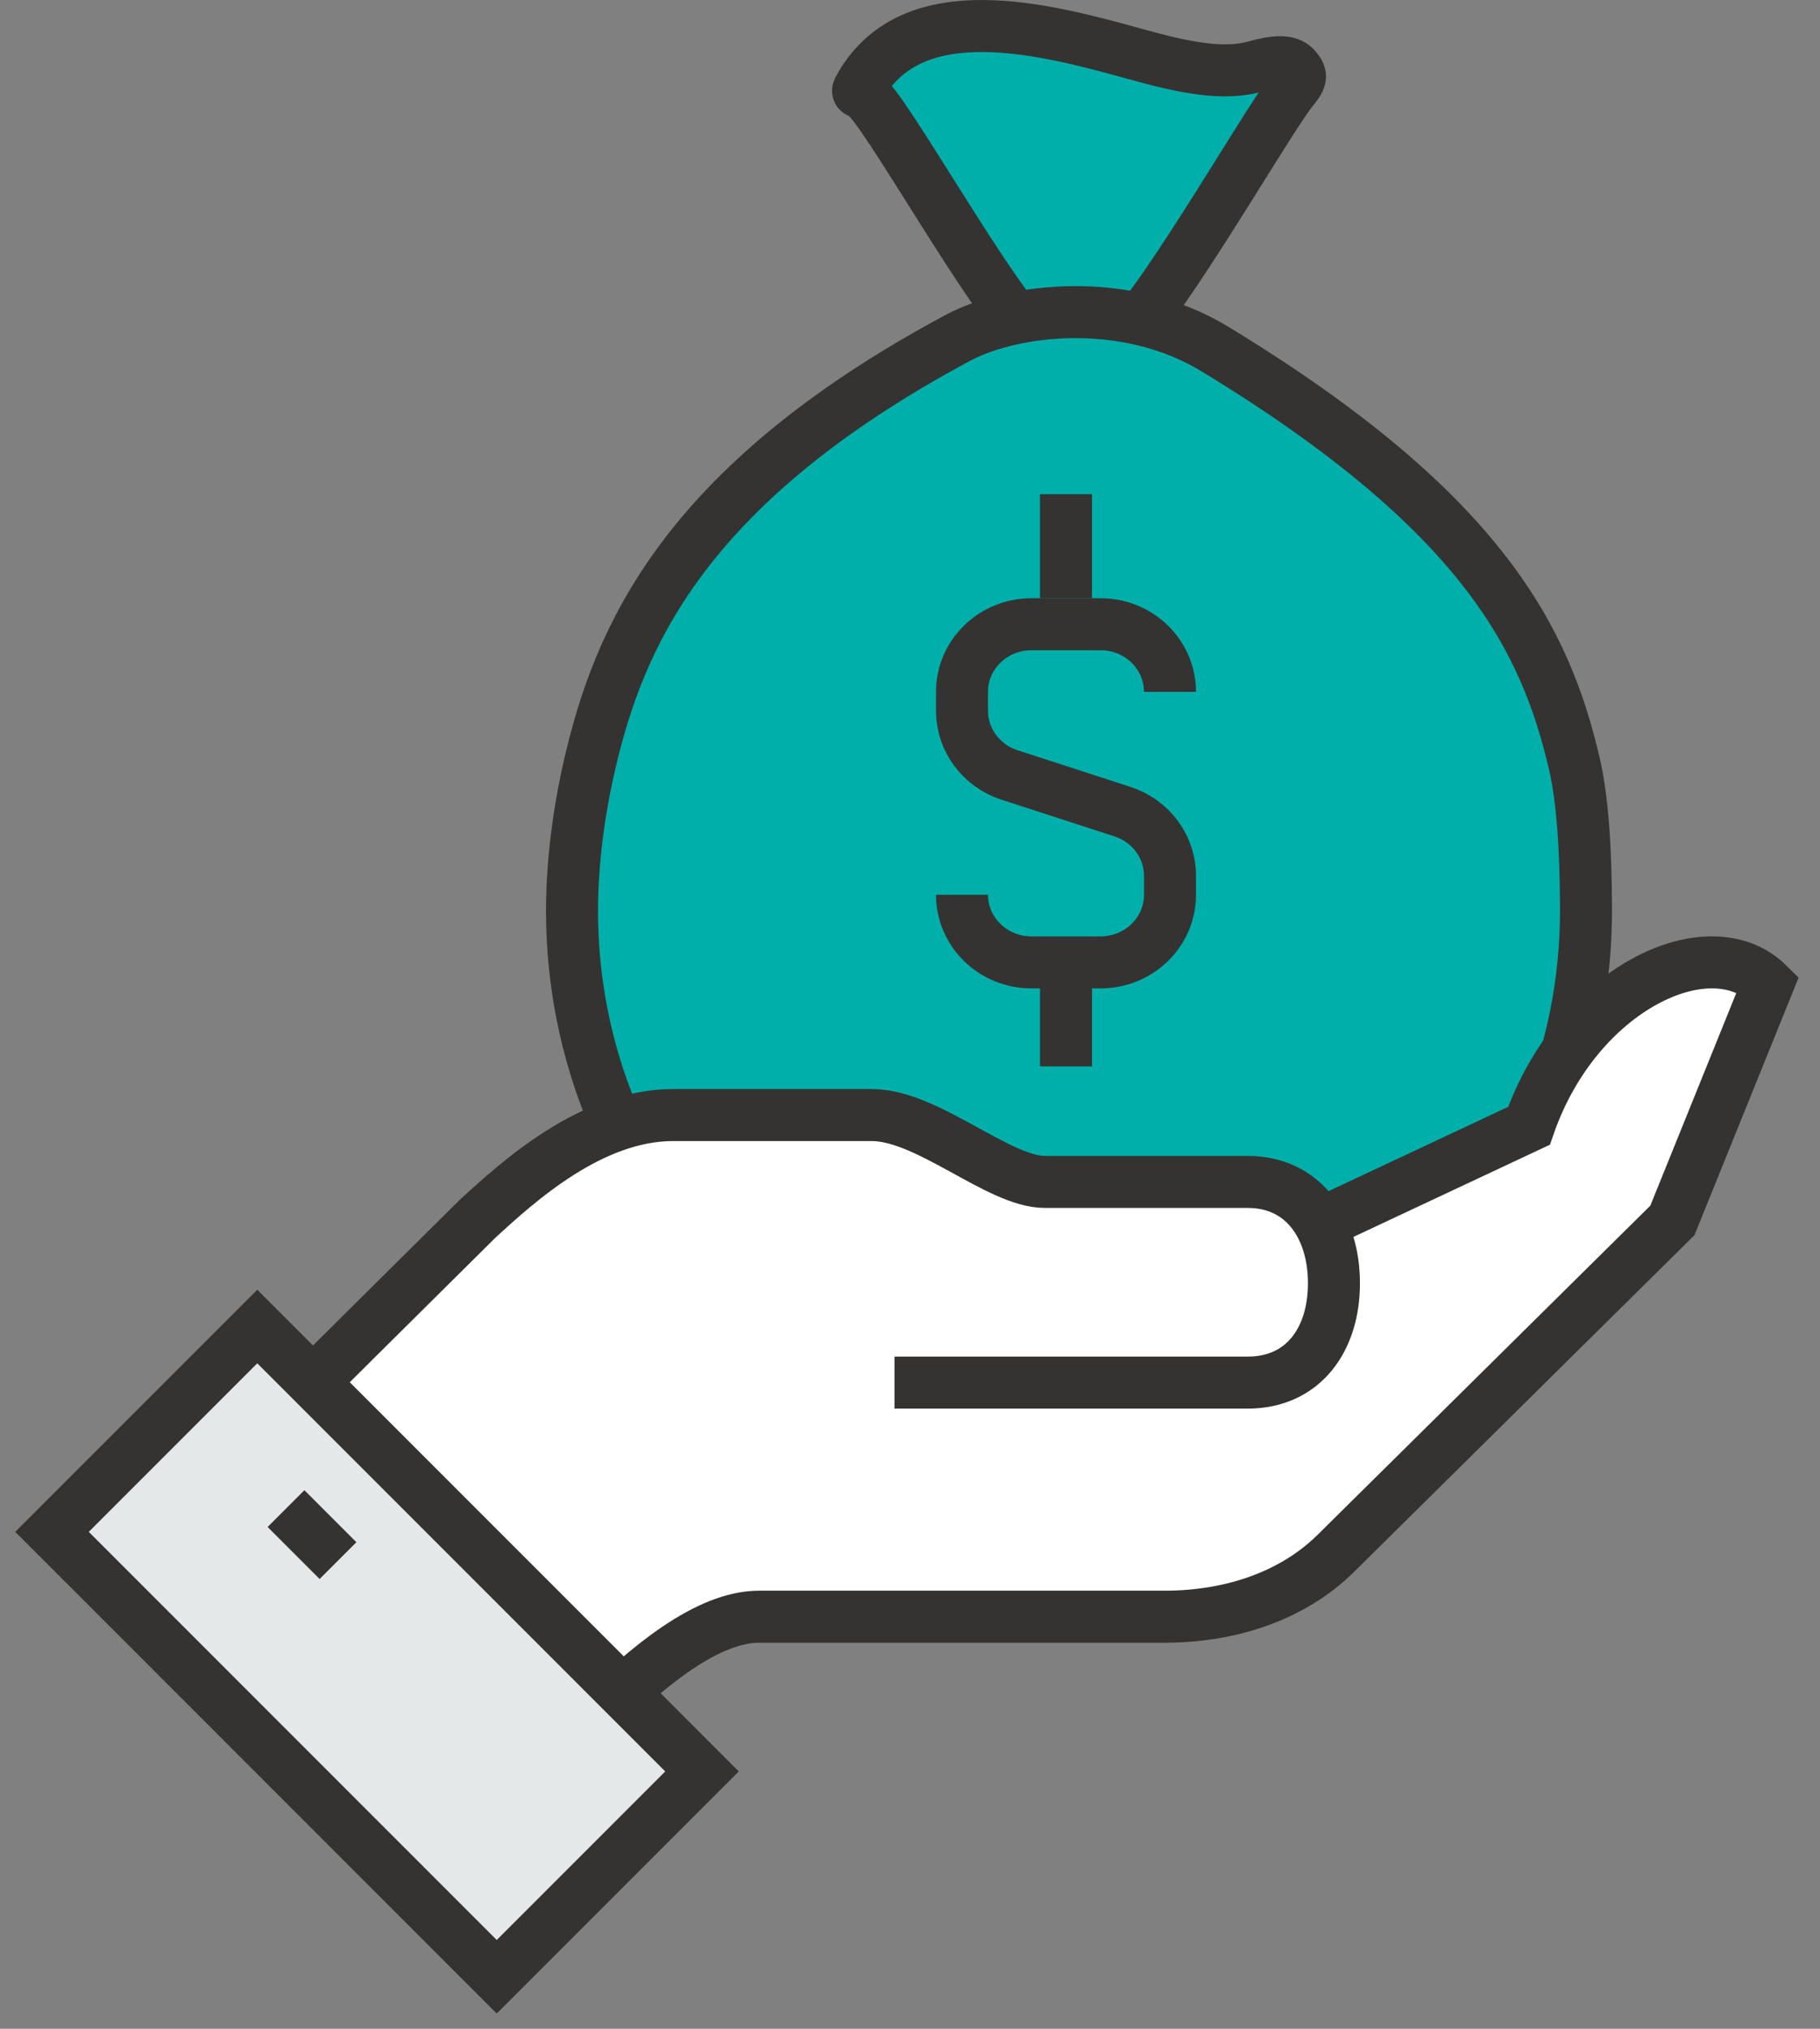
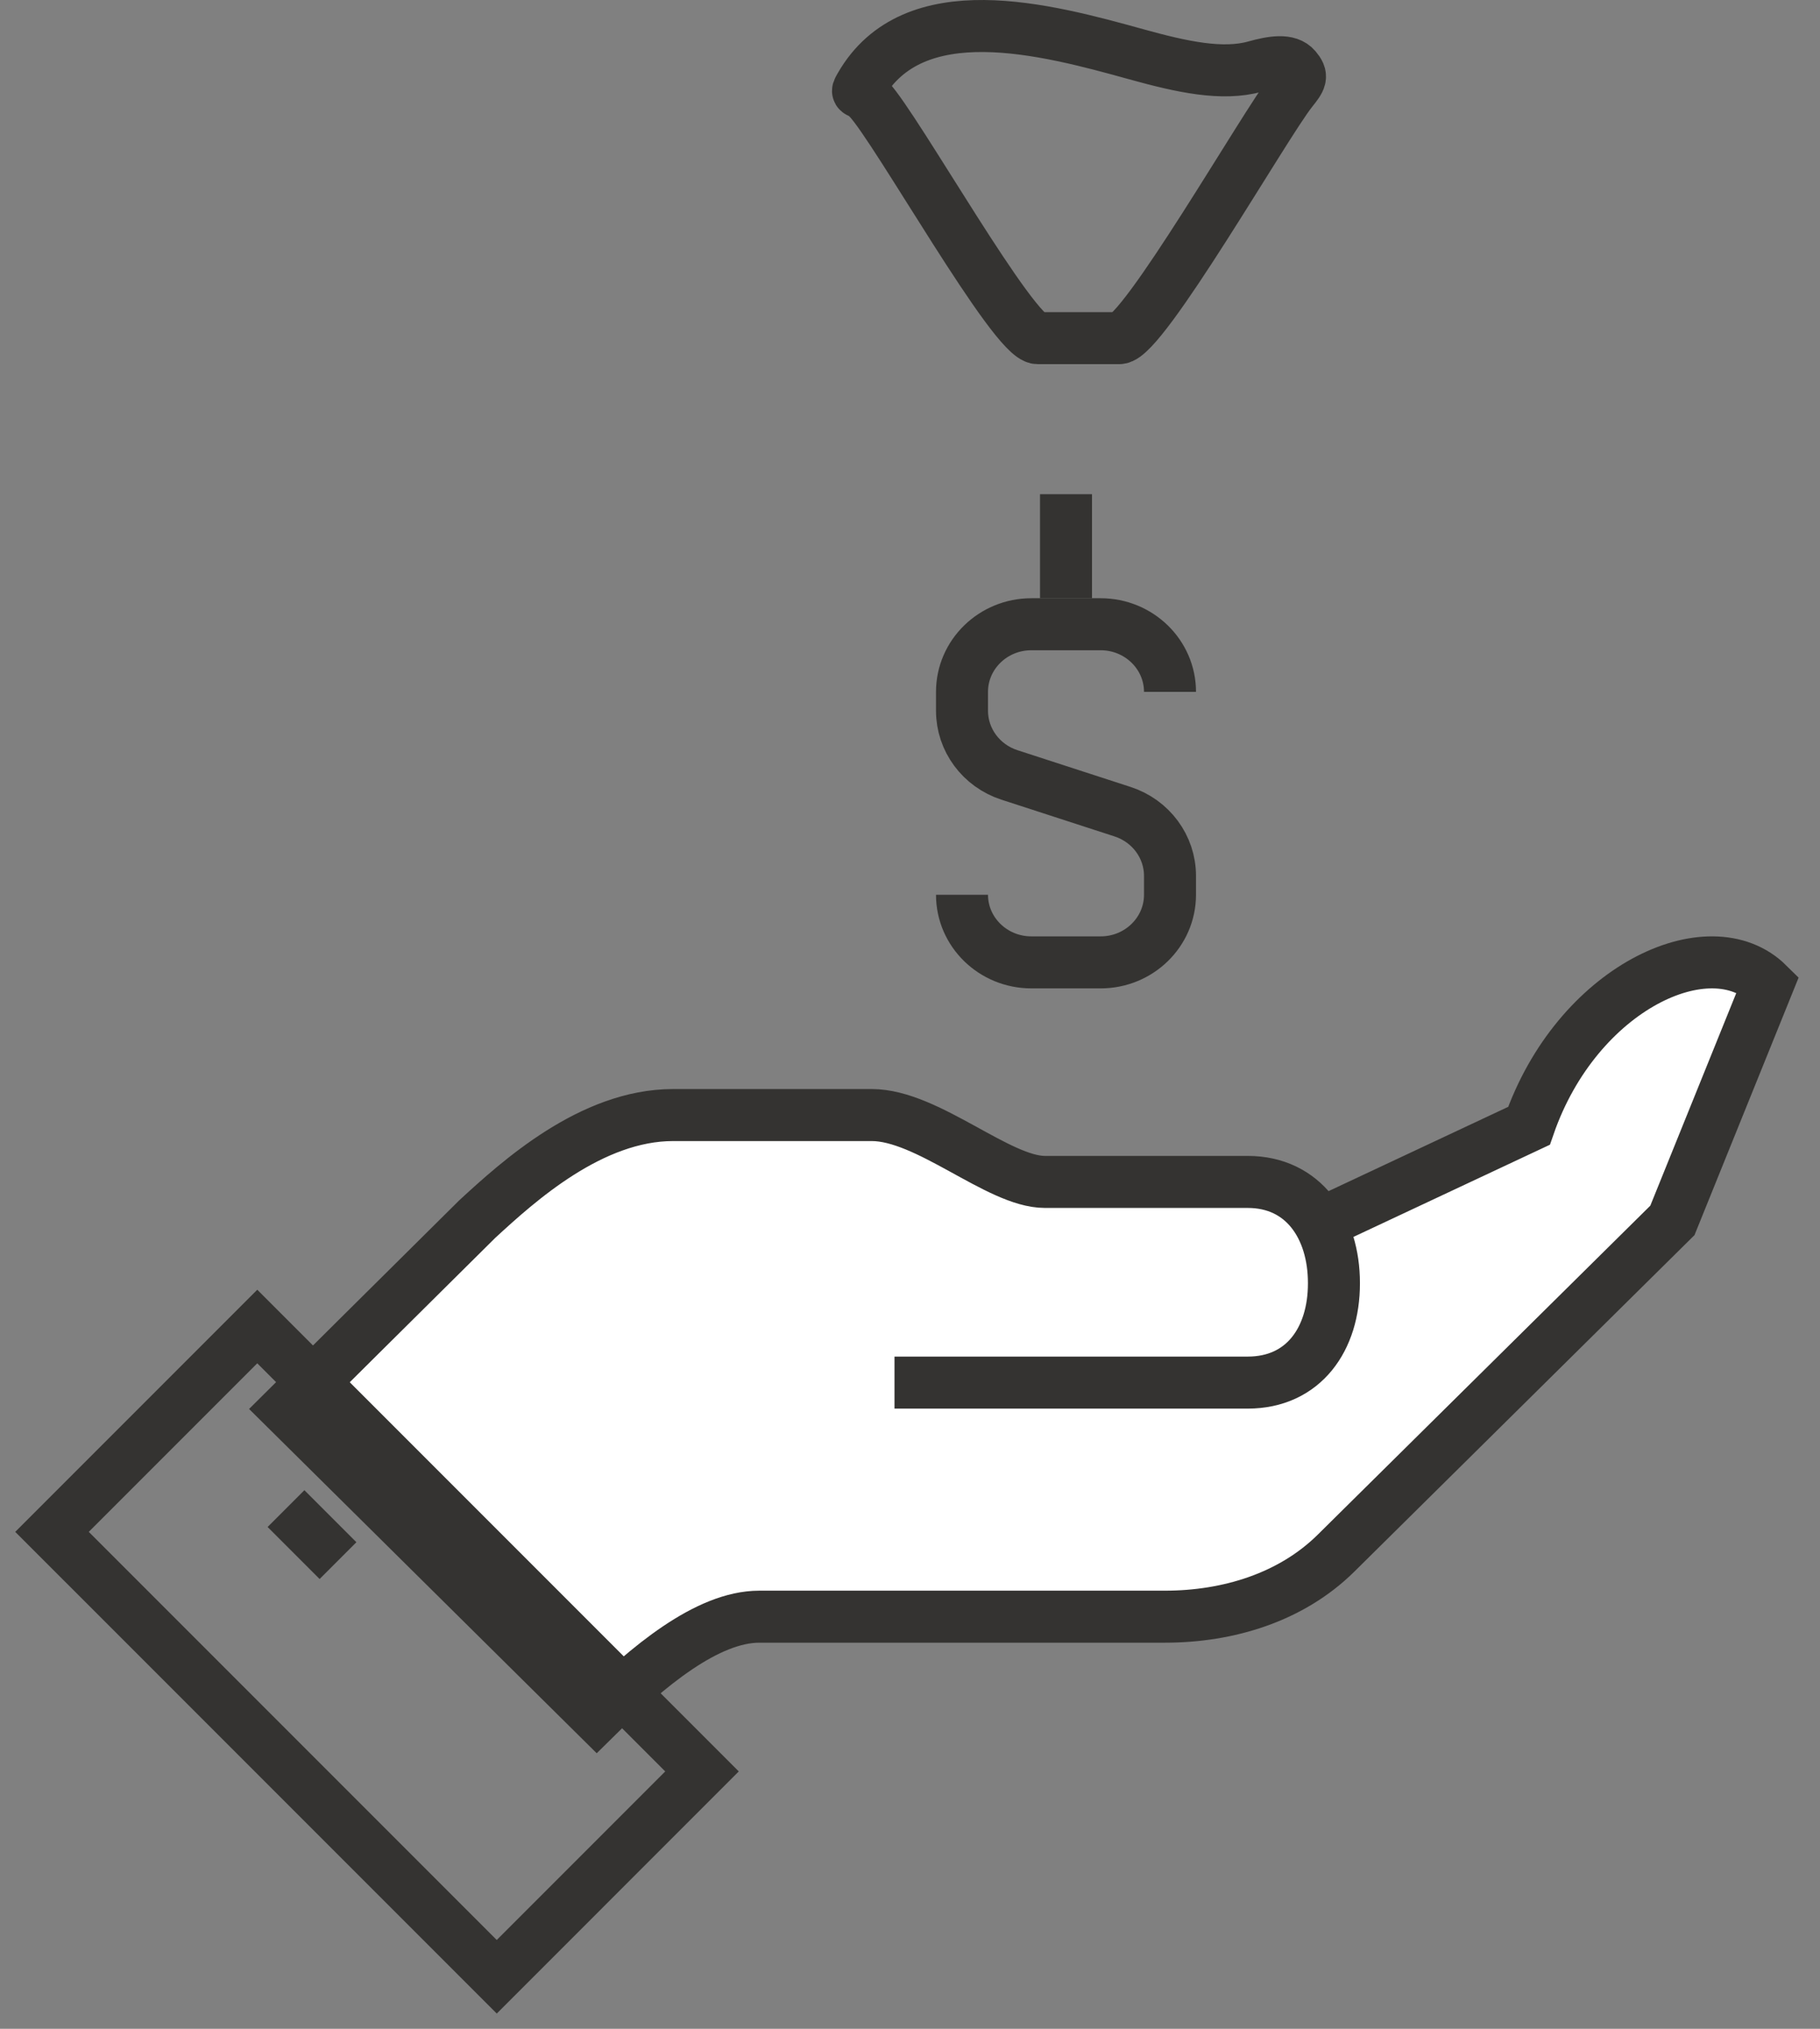
<svg xmlns="http://www.w3.org/2000/svg" width="70px" height="78px" viewBox="0 0 70 78" version="1.1">
  <rect x="0" y="0" width="70" height="78" fill="#808080" stroke="none" />
  <title>economic</title>
  <g id="Homepage-V2" stroke="none" stroke-width="1" fill="none" fill-rule="evenodd">
    <g id="36N-Homepage-V2" transform="translate(-608, -4626)">
      <g id="economic" transform="translate(609.5, 4627)">
-         <path d="M41.55,12 C42.455,12 47.143,3.797 48.176,2.496 C48.536,2.044 48.607,1.939 48.334,1.617 C48.051,1.28 47.448,1.372 46.775,1.559 C45.514,1.912 43.959,1.573 42.205,1.087 C38.695,0.113 33.627,-1.244 31.589,2.31 C31.393,2.654 31.528,2.398 31.92,2.815 C32.989,3.951 37.49,12 38.408,12 L41.55,12 Z" id="Fill-1" fill="#00AFAA" />
        <path d="M41.55,12 C42.455,12 47.143,3.797 48.176,2.496 C48.536,2.044 48.607,1.939 48.334,1.617 C48.051,1.28 47.448,1.372 46.775,1.559 C45.514,1.912 43.959,1.573 42.205,1.087 C38.695,0.113 33.627,-1.244 31.589,2.31 C31.393,2.654 31.528,2.398 31.92,2.815 C32.989,3.951 37.49,12 38.408,12 L41.55,12 Z" id="Stroke-3" stroke="#343331" stroke-width="2" />
-         <path d="M59.056,28.381 C57.957,23.671 55.628,18.737 45.222,12.416 C41.824,10.351 37.477,10.846 35.332,11.994 C24.643,17.725 22.282,23.671 21.181,28.381 C20.892,29.626 20.503,31.705 20.5,34.023 C20.505,45.057 29.233,54 39.999,54 C50.769,54 59.5,45.051 59.5,34.014 C59.5,31.547 59.348,29.63 59.056,28.381 L59.056,28.381 Z" id="Fill-8" fill="#00AFAA" />
-         <path d="M59.056,28.381 C57.957,23.671 55.628,18.737 45.222,12.416 C41.824,10.351 37.477,10.846 35.332,11.994 C24.643,17.725 22.282,23.671 21.181,28.381 C20.892,29.626 20.503,31.705 20.5,34.023 C20.505,45.057 29.233,54 39.999,54 C50.769,54 59.5,45.051 59.5,34.014 C59.5,31.547 59.348,29.63 59.056,28.381 Z" id="Stroke-10" stroke="#343331" stroke-width="2" />
        <path d="M57.307,42.284 L49.659,45.871 L49.24,46.028 C48.698,45.072 47.775,44.441 46.491,44.441 L38.69,44.441 C36.902,44.441 34.183,41.87 32.03,41.87 L24.388,41.87 C21.246,41.87 18.437,44.414 16.856,45.872 C14.412,48.288 9.5,53.169 9.5,53.169 L21.452,65 C23.406,63.069 25.706,61.156 27.702,61.156 L43.304,61.156 C45.74,61.156 48.164,60.416 49.885,58.714 L62.823,45.92 L66.5,36.828 C64.26,34.613 59.145,36.98 57.307,42.284" id="Fill-12" fill="#FFFFFF" />
        <path d="M32.903,52.156 L46.489,52.156 C48.644,52.156 49.805,50.478 49.805,48.349 L49.805,48.324 C49.805,46.193 48.644,44.441 46.489,44.441 L38.688,44.441 C36.901,44.441 34.182,41.87 32.029,41.87 L24.387,41.87 C21.244,41.87 18.437,44.414 16.855,45.871 C14.411,48.288 9.5,53.169 9.5,53.169 L21.451,65 C23.405,63.069 25.706,61.156 27.702,61.156 L43.304,61.156 C45.739,61.156 48.163,60.416 49.885,58.714 L62.823,45.92 L66.5,36.829 C64.259,34.612 59.145,36.98 57.307,42.284 L49.659,45.871" id="Stroke-14" stroke="#343331" stroke-width="2" />
-         <polygon id="Fill-16" fill="#E5E8E8" points="8.395 50 0.5 57.895 17.606 75 25.5 67.105" />
        <polygon id="Stroke-18" stroke="#343331" stroke-width="2" points="8.395 50 0.5 57.895 17.606 75 25.5 67.105" />
        <line x1="11.5" y1="59" x2="9.5" y2="57" id="Stroke-20" stroke="#343331" stroke-width="2" />
        <path d="M35.5,33.4 L35.5,33.4 C35.5,34.835 36.695,36 38.167,36 L40.833,36 C42.305,36 43.5,34.835 43.5,33.4 L43.5,32.673 C43.5,31.555 42.765,30.561 41.677,30.207 L37.323,28.793 C36.235,28.439 35.5,27.445 35.5,26.327 L35.5,25.6 C35.5,24.165 36.695,23 38.167,23 L40.833,23 C42.305,23 43.5,24.165 43.5,25.6" id="Stroke-22" stroke="#343331" stroke-width="2" />
        <line x1="39.5" y1="22" x2="39.5" y2="18" id="Stroke-24" stroke="#343331" stroke-width="2" />
-         <line x1="39.5" y1="36" x2="39.5" y2="40" id="Stroke-26" stroke="#343331" stroke-width="2" />
      </g>
    </g>
  </g>
</svg>